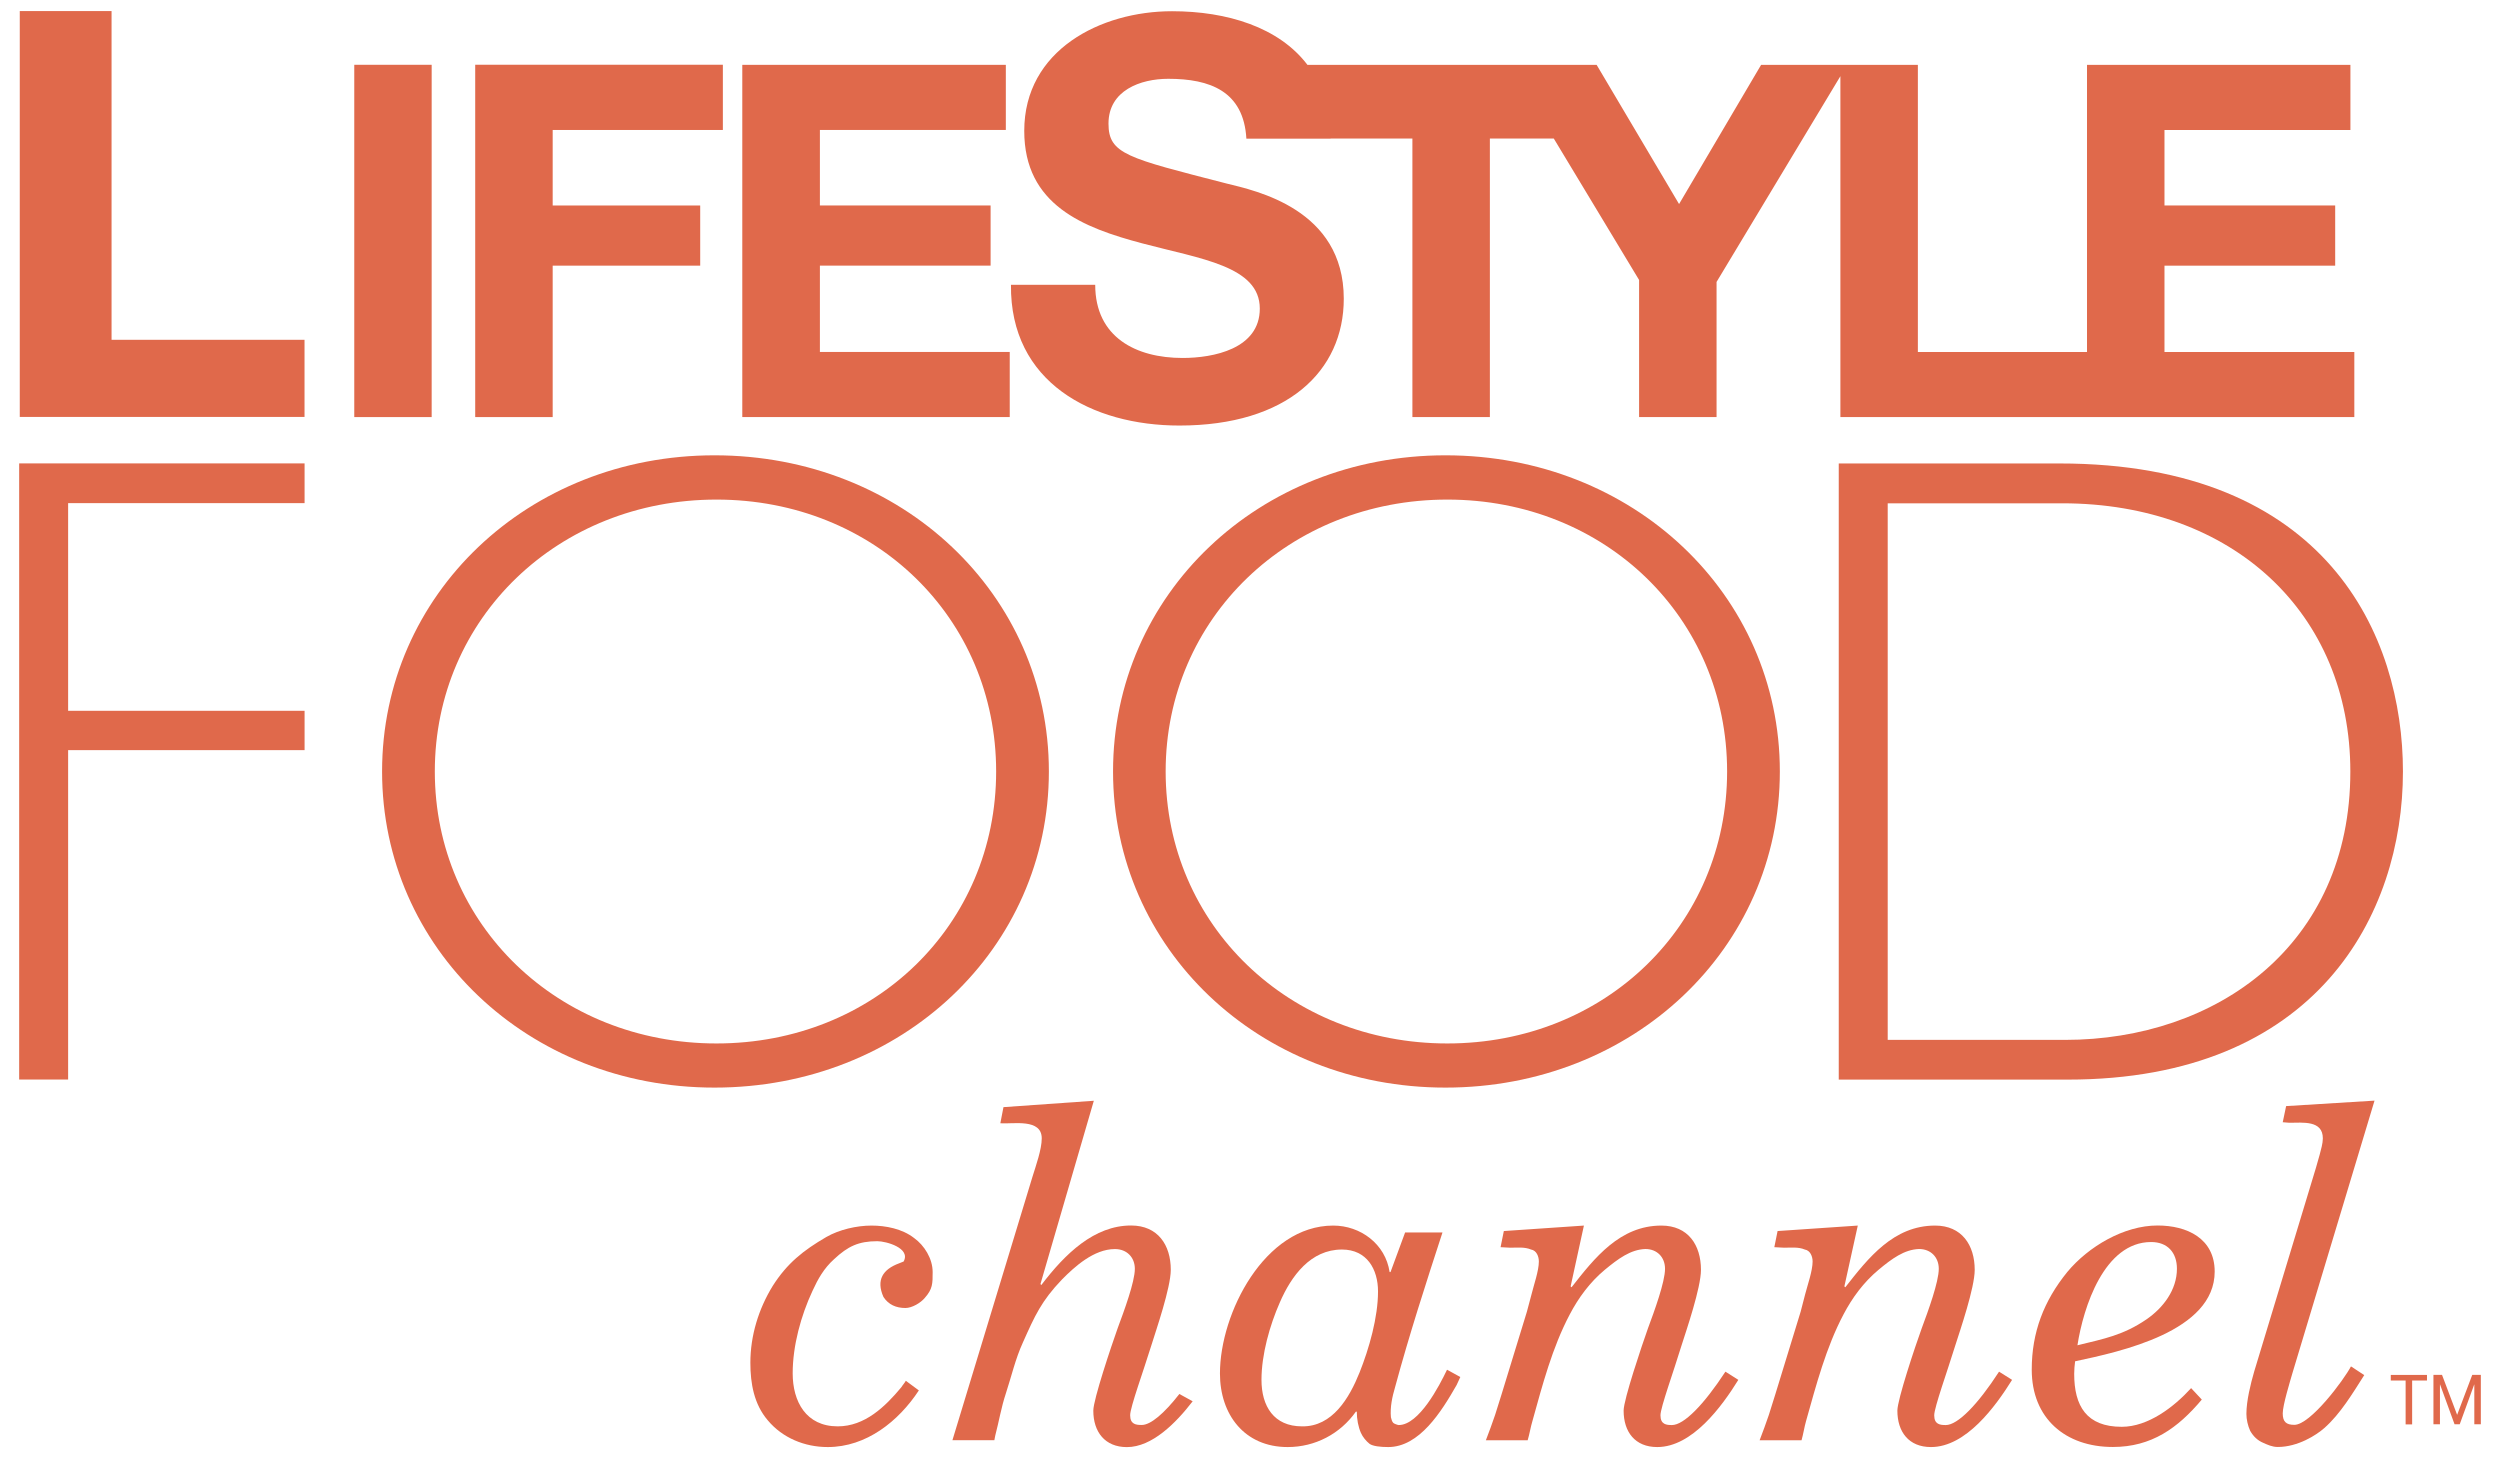
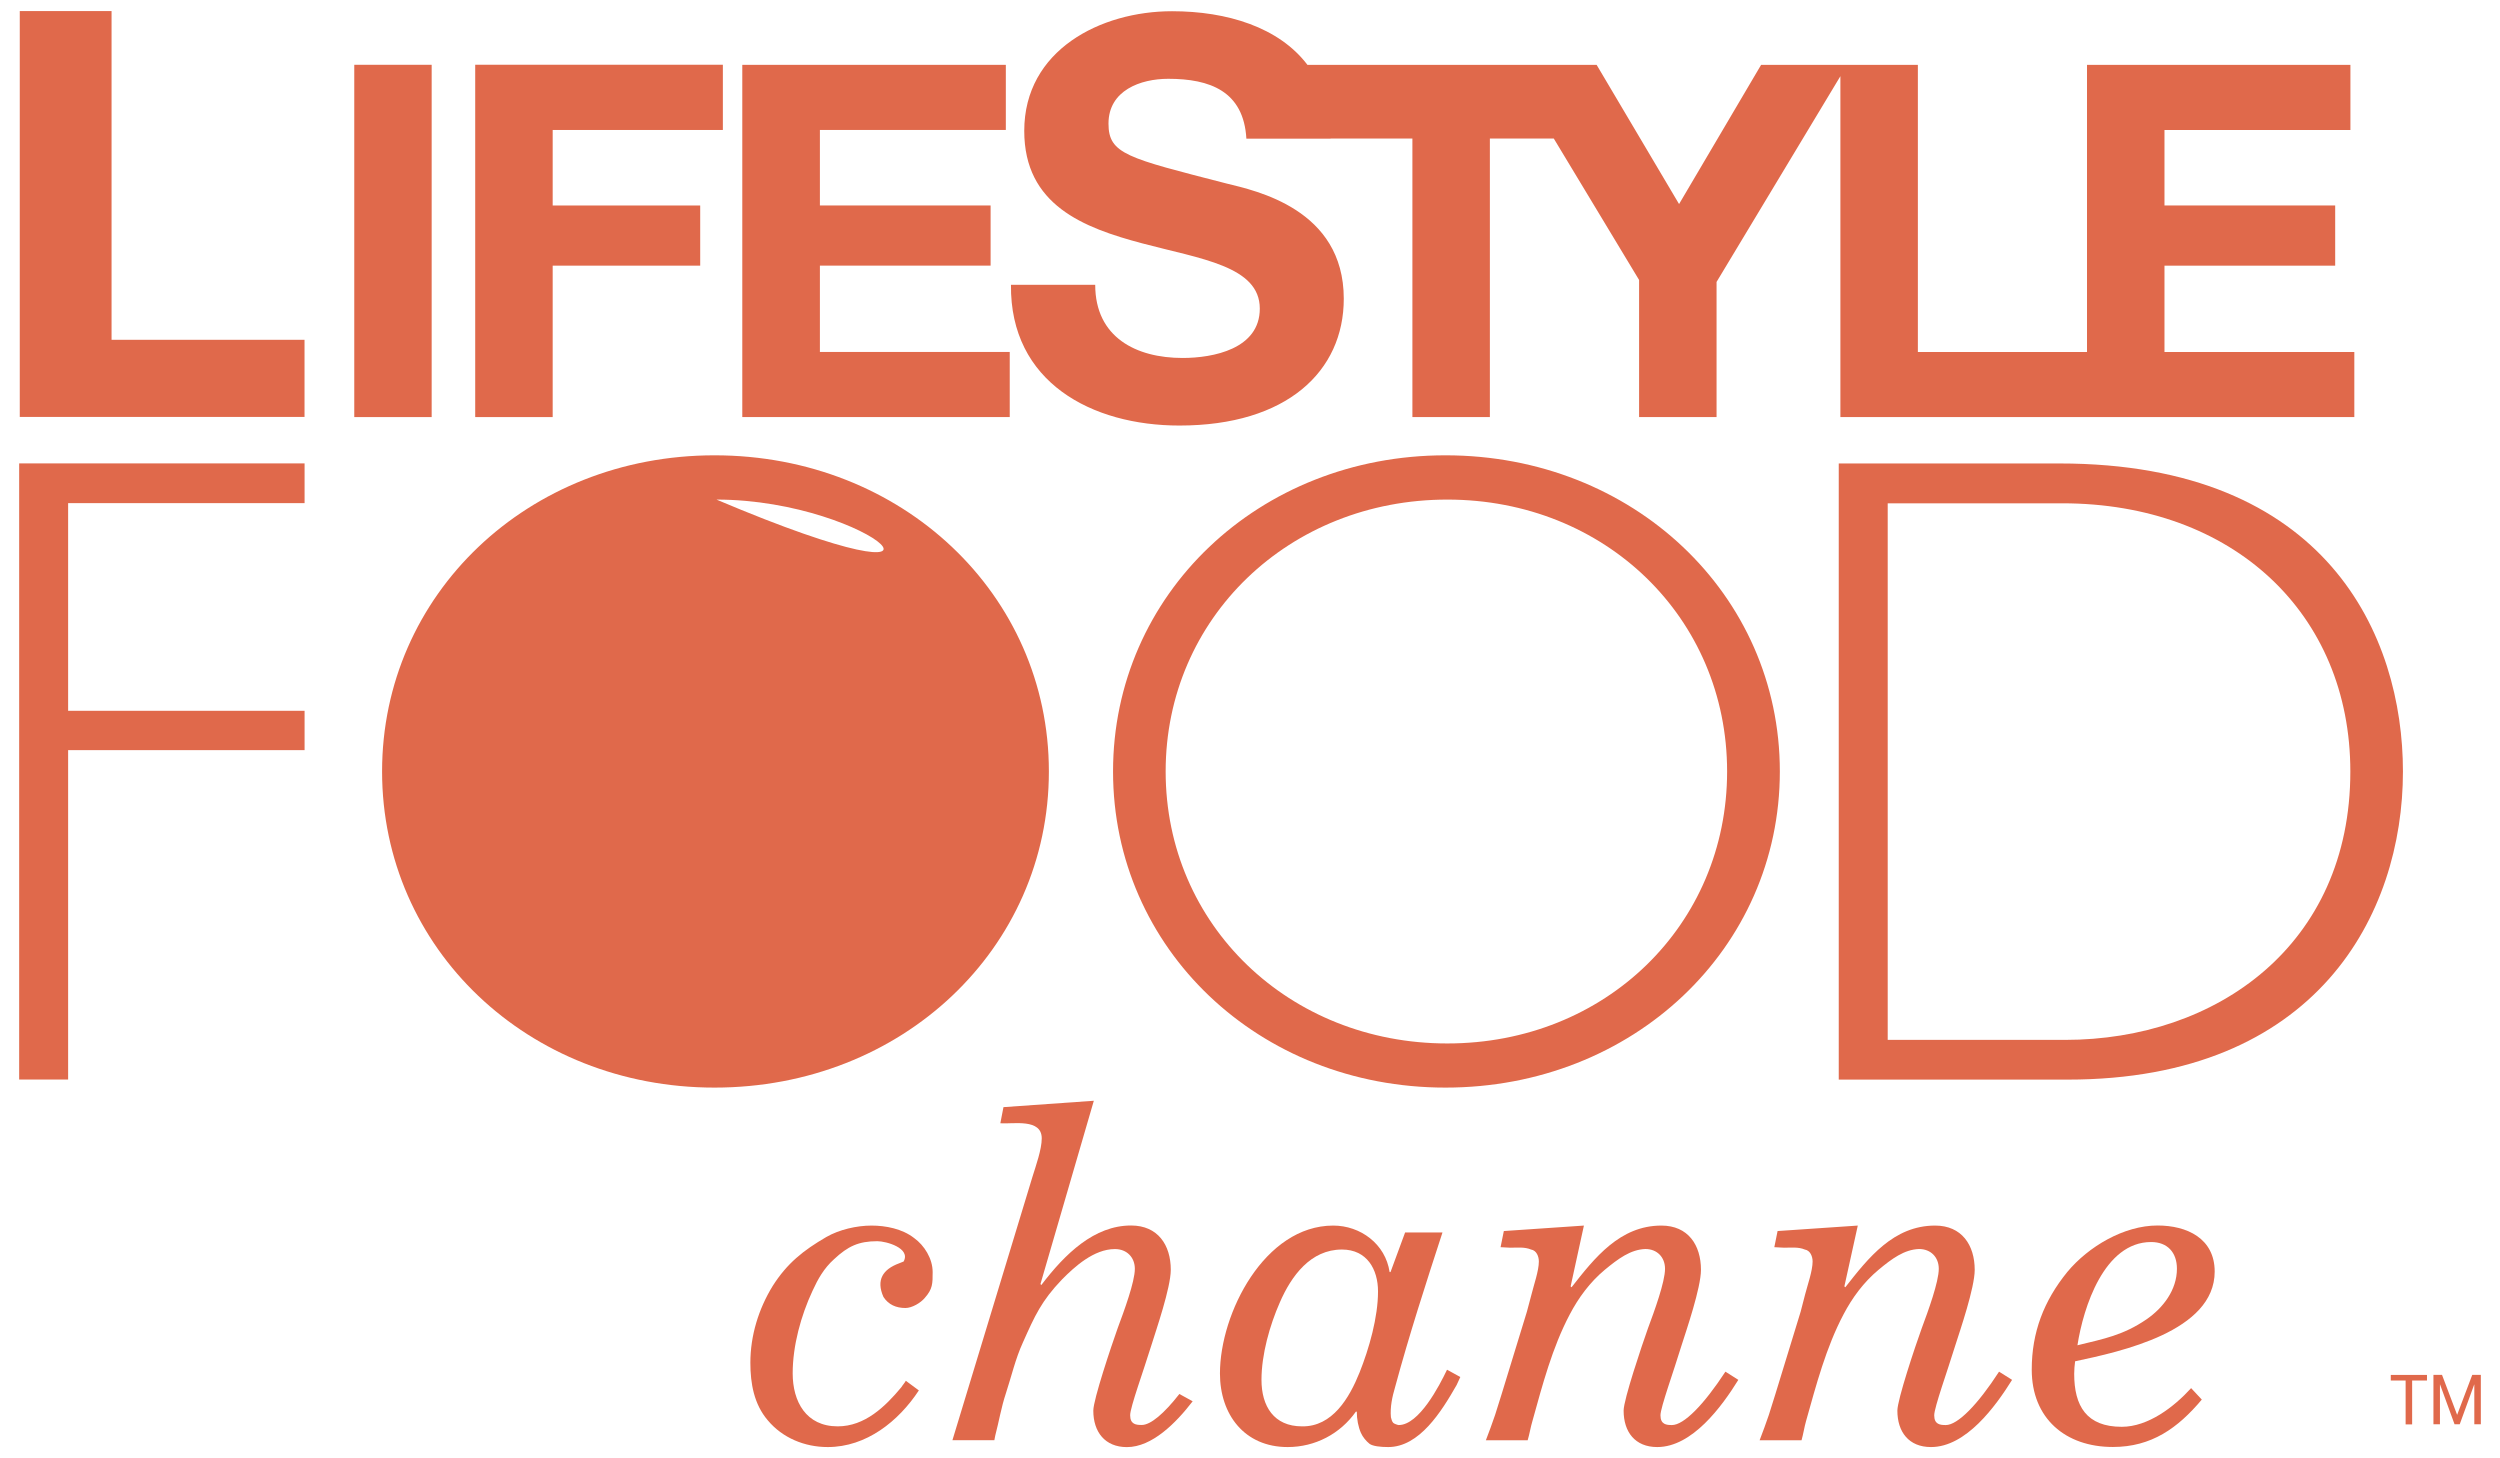
<svg xmlns="http://www.w3.org/2000/svg" version="1.1" width="24" height="14" id="svg90612">
  <defs id="defs90614" />
  <g transform="translate(-363.184,-410.97)" id="layer1">
    <g transform="matrix(1.25,0,0,-1.25,372.005,424.318)" id="g62820">
      <path d="m 0,0 c -0.156,-0.237 -0.403,-0.435 -0.7,-0.435 -0.177,0 -0.347,0.07 -0.46,0.205 -0.106,0.124 -0.134,0.283 -0.134,0.442 0,0.209 0.063,0.414 0.172,0.591 0.11,0.173 0.234,0.272 0.411,0.375 0.099,0.057 0.233,0.088 0.347,0.088 0.109,0 0.236,-0.024 0.328,-0.096 0.078,-0.056 0.142,-0.158 0.142,-0.261 0,-0.089 0,-0.13 -0.06,-0.198 -0.032,-0.039 -0.099,-0.078 -0.149,-0.078 -0.071,0 -0.13,0.025 -0.169,0.085 -0.058,0.131 -0.004,0.212 0.12,0.258 L -0.117,0.99 C -0.06,1.093 -0.251,1.146 -0.319,1.146 -0.463,1.146 -0.545,1.107 -0.651,1.008 -0.729,0.938 -0.775,0.856 -0.817,0.764 -0.906,0.573 -0.969,0.343 -0.969,0.131 c 0,-0.216 0.102,-0.407 0.346,-0.407 0.209,0 0.365,0.152 0.489,0.301 0.01,0.017 0.024,0.031 0.034,0.049 L 0,0" id="path62822" style="fill:#e0694b;fill-opacity:1;fill-rule:nonzero;stroke:none" />
    </g>
    <g transform="matrix(1.25,0,0,-1.25,373.096,422.266)" id="g62824">
      <path d="m 0,0 c 0.025,0.081 0.071,0.209 0.071,0.294 0,0.155 -0.219,0.109 -0.318,0.116 l 0.024,0.124 0.694,0.049 -0.41,-1.408 0.007,-0.007 c 0.183,0.241 0.407,0.457 0.689,0.457 0.206,0 0.305,-0.15 0.305,-0.34 0,-0.138 -0.114,-0.467 -0.149,-0.58 C 0.853,-1.49 0.75,-1.771 0.75,-1.832 c 0,-0.071 0.046,-0.075 0.089,-0.075 0.068,0 0.171,0.087 0.289,0.238 L 1.23,-1.725 C 1.102,-1.892 0.918,-2.077 0.725,-2.077 c -0.169,0 -0.258,0.117 -0.258,0.28 0,0.085 0.138,0.495 0.187,0.633 0.05,0.134 0.132,0.357 0.132,0.456 0,0.088 -0.061,0.152 -0.153,0.152 -0.162,0 -0.311,-0.137 -0.406,-0.233 C 0.068,-0.955 0.018,-1.068 -0.074,-1.274 -0.131,-1.398 -0.162,-1.535 -0.205,-1.666 -0.24,-1.771 -0.258,-1.882 -0.286,-1.988 l -0.007,-0.036 -0.322,0 L 0,0" id="path62826" style="fill:#e0694b;fill-opacity:1;fill-rule:nonzero;stroke:none" />
    </g>
    <g transform="matrix(1.25,0,0,-1.25,375.683,424.663)" id="g62828">
      <path d="m 0,0 c 0.234,-0.004 0.364,0.219 0.442,0.413 0.074,0.185 0.142,0.425 0.142,0.623 0,0.17 -0.085,0.322 -0.277,0.322 -0.24,0 -0.388,-0.201 -0.477,-0.406 C -0.248,0.775 -0.311,0.552 -0.311,0.357 -0.311,0.155 -0.216,0 0,0 m 0.792,1.489 0.287,0 C 0.951,1.096 0.824,0.704 0.715,0.301 0.693,0.226 0.676,0.148 0.683,0.07 0.687,0.056 0.69,0.039 0.7,0.028 0.704,0.021 0.736,0.01 0.743,0.01 c 0.156,0 0.312,0.301 0.371,0.425 L 1.216,0.379 1.188,0.318 C 1.071,0.113 0.902,-0.159 0.662,-0.159 0.601,-0.159 0.545,-0.152 0.52,-0.135 0.492,-0.113 0.467,-0.082 0.453,-0.051 0.432,-0.004 0.421,0.056 0.421,0.113 l -0.007,0 c -0.12,-0.17 -0.312,-0.272 -0.524,-0.272 -0.332,0 -0.52,0.25 -0.52,0.565 0,0.464 0.344,1.136 0.87,1.136 0.209,0 0.401,-0.141 0.433,-0.357 l 0.007,0 0.112,0.304" id="path62830" style="fill:#e0694b;fill-opacity:1;fill-rule:nonzero;stroke:none" />
    </g>
    <g transform="matrix(1.25,0,0,-1.25,377.842,423.563)" id="g62832">
      <path d="m 0,0 0.036,0.135 c 0.017,0.07 0.056,0.18 0.056,0.251 0,0.039 -0.018,0.085 -0.06,0.092 -0.049,0.021 -0.107,0.014 -0.16,0.014 L -0.202,0.496 -0.177,0.62 0.438,0.662 0.336,0.195 0.343,0.188 c 0.177,0.226 0.372,0.474 0.69,0.474 0.205,0 0.304,-0.149 0.304,-0.34 0,-0.138 -0.113,-0.467 -0.149,-0.58 -0.059,-0.195 -0.162,-0.477 -0.162,-0.537 0,-0.071 0.046,-0.075 0.088,-0.075 0.092,0 0.244,0.155 0.411,0.41 L 1.624,-0.523 C 1.497,-0.728 1.27,-1.039 1.001,-1.039 c -0.17,0 -0.258,0.116 -0.258,0.28 0,0.084 0.138,0.494 0.187,0.632 C 0.98,0.007 1.061,0.23 1.061,0.33 1.061,0.418 1.001,0.482 0.91,0.482 0.796,0.478 0.701,0.407 0.598,0.322 0.484,0.227 0.396,0.107 0.329,-0.021 0.195,-0.275 0.12,-0.561 0.043,-0.838 0.028,-0.887 0.021,-0.938 0.006,-0.987 l -0.321,0 c 0.025,0.064 0.049,0.131 0.071,0.195 L -0.195,-0.636 0,0" id="path62834" style="fill:#e0694b;fill-opacity:1;fill-rule:nonzero;stroke:none" />
    </g>
    <g transform="matrix(1.25,0,0,-1.25,380.47,423.563)" id="g62836">
      <path d="m 0,0 0.035,0.135 c 0.018,0.07 0.057,0.18 0.057,0.251 0,0.039 -0.018,0.085 -0.06,0.092 -0.049,0.021 -0.106,0.014 -0.159,0.014 L -0.202,0.496 -0.177,0.62 0.439,0.662 0.336,0.195 0.343,0.188 c 0.177,0.226 0.371,0.474 0.69,0.474 0.204,0 0.304,-0.149 0.304,-0.34 0,-0.138 -0.113,-0.467 -0.149,-0.58 -0.06,-0.195 -0.162,-0.477 -0.162,-0.537 0,-0.071 0.046,-0.075 0.089,-0.075 0.091,0 0.244,0.155 0.409,0.41 l 0.1,-0.063 C 1.496,-0.728 1.27,-1.039 1.001,-1.039 c -0.17,0 -0.258,0.116 -0.258,0.28 0,0.084 0.137,0.494 0.187,0.632 0.05,0.134 0.131,0.357 0.131,0.457 0,0.088 -0.06,0.152 -0.152,0.152 C 0.796,0.478 0.7,0.407 0.598,0.322 0.484,0.227 0.396,0.107 0.329,-0.021 0.195,-0.275 0.12,-0.561 0.042,-0.838 0.028,-0.887 0.021,-0.938 0.007,-0.987 l -0.322,0 c 0.025,0.064 0.049,0.131 0.071,0.195 L -0.195,-0.636 0,0" id="path62838" style="fill:#e0694b;fill-opacity:1;fill-rule:nonzero;stroke:none" />
    </g>
    <g transform="matrix(1.25,0,0,-1.25,383.79,423.636)" id="g62840">
      <path d="m 0,0 c 0.128,0.088 0.234,0.226 0.234,0.389 0,0.124 -0.072,0.205 -0.198,0.205 -0.361,0 -0.521,-0.502 -0.566,-0.793 C -0.325,-0.149 -0.177,-0.121 0,0 M 0.425,-0.616 C 0.241,-0.835 0.039,-0.98 -0.258,-0.98 c -0.364,0 -0.623,0.219 -0.623,0.594 0,0.286 0.092,0.527 0.273,0.75 0.162,0.195 0.435,0.357 0.693,0.357 0.226,0 0.439,-0.099 0.439,-0.354 0,-0.46 -0.721,-0.614 -1.072,-0.689 -0.004,-0.032 -0.007,-0.064 -0.007,-0.096 0,-0.248 0.095,-0.407 0.365,-0.407 0.204,0 0.402,0.153 0.533,0.297 l 0.082,-0.088" id="path62842" style="fill:#e0694b;fill-opacity:1;fill-rule:nonzero;stroke:none" />
    </g>
    <g transform="matrix(1.25,0,0,-1.25,385.417,422.181)" id="g62844">
-       <path d="m 0,0 0.029,0.102 c 0.01,0.04 0.024,0.085 0.024,0.124 0,0.141 -0.155,0.12 -0.257,0.12 L -0.255,0.35 -0.229,0.474 0.45,0.516 -0.18,-1.575 c -0.018,-0.063 -0.075,-0.247 -0.075,-0.311 0,-0.064 0.026,-0.088 0.089,-0.088 0.124,0 0.382,0.347 0.435,0.449 L 0.371,-1.592 C 0.283,-1.73 0.188,-1.89 0.064,-1.999 c -0.06,-0.053 -0.202,-0.145 -0.357,-0.145 -0.043,0 -0.078,0.017 -0.11,0.031 -0.046,0.019 -0.078,0.051 -0.102,0.093 -0.018,0.039 -0.029,0.088 -0.029,0.13 0,0.099 0.032,0.23 0.06,0.326 L 0,0" id="path62846" style="fill:#e0694b;fill-opacity:1;fill-rule:nonzero;stroke:none" />
-     </g>
+       </g>
    <g transform="matrix(1.25,0,0,-1.25,364.255,411.076)" id="g62848">
      <path d="m 0,0 -0.705,0 0,-3.117 2.187,0 0,0.592 L 0,-2.525 0,0" id="path62850" style="fill:#e0694b;fill-opacity:1;fill-rule:nonzero;stroke:none" />
    </g>
    <path d="m 366.585,414.974 0.743,0 0,-3.382 -0.743,0 0,3.382 z" id="path62852" style="fill:#e0694b;fill-opacity:1;fill-rule:nonzero;stroke:none" />
    <g transform="matrix(1.25,0,0,-1.25,367.746,414.974)" id="g62854">
      <path d="m 0,0 0.595,0 0,1.163 1.133,0 0,0.462 -1.133,0 0,0.58 1.307,0 0,0.501 L 0,2.706 0,0" id="path62856" style="fill:#e0694b;fill-opacity:1;fill-rule:nonzero;stroke:none" />
    </g>
    <g transform="matrix(1.25,0,0,-1.25,371.055,413.52)" id="g62858">
      <path d="m 0,0 1.311,0 0,0.462 -1.311,0 0,0.58 1.428,0 0,0.5 -2.024,0 0,-2.705 2.054,0 0,0.5 L 0,-0.663 0,0" id="path62860" style="fill:#e0694b;fill-opacity:1;fill-rule:nonzero;stroke:none" />
    </g>
    <g transform="matrix(1.25,0,0,-1.25,383.963,414.349)" id="g62862">
      <path d="m 0,0 0,0.663 1.311,0 0,0.462 -1.311,0 0,0.58 1.428,0 0,0.5 -2.023,0 0,-2.205 -1.299,0 0,2.205 -1.204,0 -0.63,-1.069 -0.633,1.069 -2.221,0 c -0.219,0.289 -0.617,0.412 -1.04,0.412 -0.548,0 -1.135,-0.298 -1.135,-0.919 0,-0.57 0.455,-0.744 0.907,-0.864 0.446,-0.119 0.902,-0.174 0.902,-0.501 0,-0.31 -0.358,-0.379 -0.593,-0.379 -0.356,0 -0.671,0.158 -0.671,0.562 l -0.647,0 c -0.008,-0.749 0.621,-1.081 1.294,-1.081 0.825,0 1.262,0.417 1.262,0.974 0,0.69 -0.679,0.83 -0.901,0.885 -0.761,0.196 -0.906,0.225 -0.906,0.46 0,0.255 0.246,0.344 0.459,0.344 0.319,0 0.579,-0.094 0.6,-0.46 l 0.647,0 0,0.001 0.628,0 0,-2.139 0.595,0 0,2.139 0.491,0 0.655,-1.086 0,-1.053 0.595,0 0,1.038 0.951,1.58 0,-2.618 3.947,0 0,0.5 L 0,0" id="path62864" style="fill:#e0694b;fill-opacity:1;fill-rule:nonzero;stroke:none" />
    </g>
    <g transform="matrix(1.25,0,0,-1.25,366.108,415.8)" id="g62866">
      <path d="m 0,0 -1.816,0 0,-1.595 1.816,0 0,-0.302 -1.816,0 0,-2.53 -0.376,0 0,4.732 L 0,0.305 0,0" id="path62868" style="fill:#e0694b;fill-opacity:1;fill-rule:nonzero;stroke:none" />
    </g>
    <g transform="matrix(1.25,0,0,-1.25,370.062,415.766)" id="g62870">
-       <path d="m 0,0 c -1.213,0 -2.163,-0.909 -2.163,-2.088 0,-1.18 0.95,-2.089 2.163,-2.089 1.213,0 2.148,0.909 2.148,2.089 C 2.148,-0.909 1.213,0 0,0 m -0.015,-4.516 c -1.432,0 -2.553,1.068 -2.553,2.428 0,1.36 1.121,2.428 2.553,2.428 1.44,0 2.568,-1.068 2.568,-2.428 0,-1.36 -1.128,-2.428 -2.568,-2.428" id="path62872" style="fill:#e0694b;fill-opacity:1;fill-rule:nonzero;stroke:none" />
+       <path d="m 0,0 C 2.148,-0.909 1.213,0 0,0 m -0.015,-4.516 c -1.432,0 -2.553,1.068 -2.553,2.428 0,1.36 1.121,2.428 2.553,2.428 1.44,0 2.568,-1.068 2.568,-2.428 0,-1.36 -1.128,-2.428 -2.568,-2.428" id="path62872" style="fill:#e0694b;fill-opacity:1;fill-rule:nonzero;stroke:none" />
    </g>
    <g transform="matrix(1.25,0,0,-1.25,377.078,415.766)" id="g62874">
      <path d="m 0,0 c -1.213,0 -2.163,-0.909 -2.163,-2.088 0,-1.18 0.95,-2.089 2.163,-2.089 1.213,0 2.149,0.909 2.149,2.089 C 2.149,-0.909 1.213,0 0,0 m -0.014,-4.516 c -1.434,0 -2.553,1.068 -2.553,2.428 0,1.36 1.119,2.428 2.553,2.428 1.44,0 2.568,-1.068 2.568,-2.428 0,-1.36 -1.128,-2.428 -2.568,-2.428" id="path62876" style="fill:#e0694b;fill-opacity:1;fill-rule:nonzero;stroke:none" />
    </g>
    <g transform="matrix(1.25,0,0,-1.25,381.306,420.953)" id="g62878">
      <path d="m 0,0 1.361,0 c 1.164,0 2.192,0.728 2.192,2.061 0,1.214 -0.901,2.06 -2.213,2.06 L 0,4.121 0,0 z m 1.319,4.427 c 2.057,0 2.638,-1.325 2.638,-2.366 0,-1.096 -0.66,-2.366 -2.574,-2.366 l -1.759,0 0,4.732 1.695,0" id="path62880" style="fill:#e0694b;fill-opacity:1;fill-rule:nonzero;stroke:none" />
    </g>
    <g transform="matrix(1.25,0,0,-1.25,386.278,424.223)" id="g62882">
      <path d="m 0,0 -0.114,0 0,0.043 0.278,0 0,-0.043 -0.114,0 0,-0.337 -0.05,0 L 0,0" id="path62884" style="fill:#e0694b;fill-opacity:1;fill-rule:nonzero;stroke:none" />
    </g>
    <g transform="matrix(1.25,0,0,-1.25,386.545,424.169)" id="g62886">
      <path d="M 0,0 0.066,0 0.182,-0.307 0.298,0 l 0.066,0 0,-0.379 -0.05,0 0,0.305 -0.001,0 -0.111,-0.305 -0.04,0 -0.111,0.305 -10e-4,0 0,-0.305 -0.05,0 L 0,0" id="path62888" style="fill:#e0694b;fill-opacity:1;fill-rule:nonzero;stroke:none" />
    </g>
  </g>
</svg>